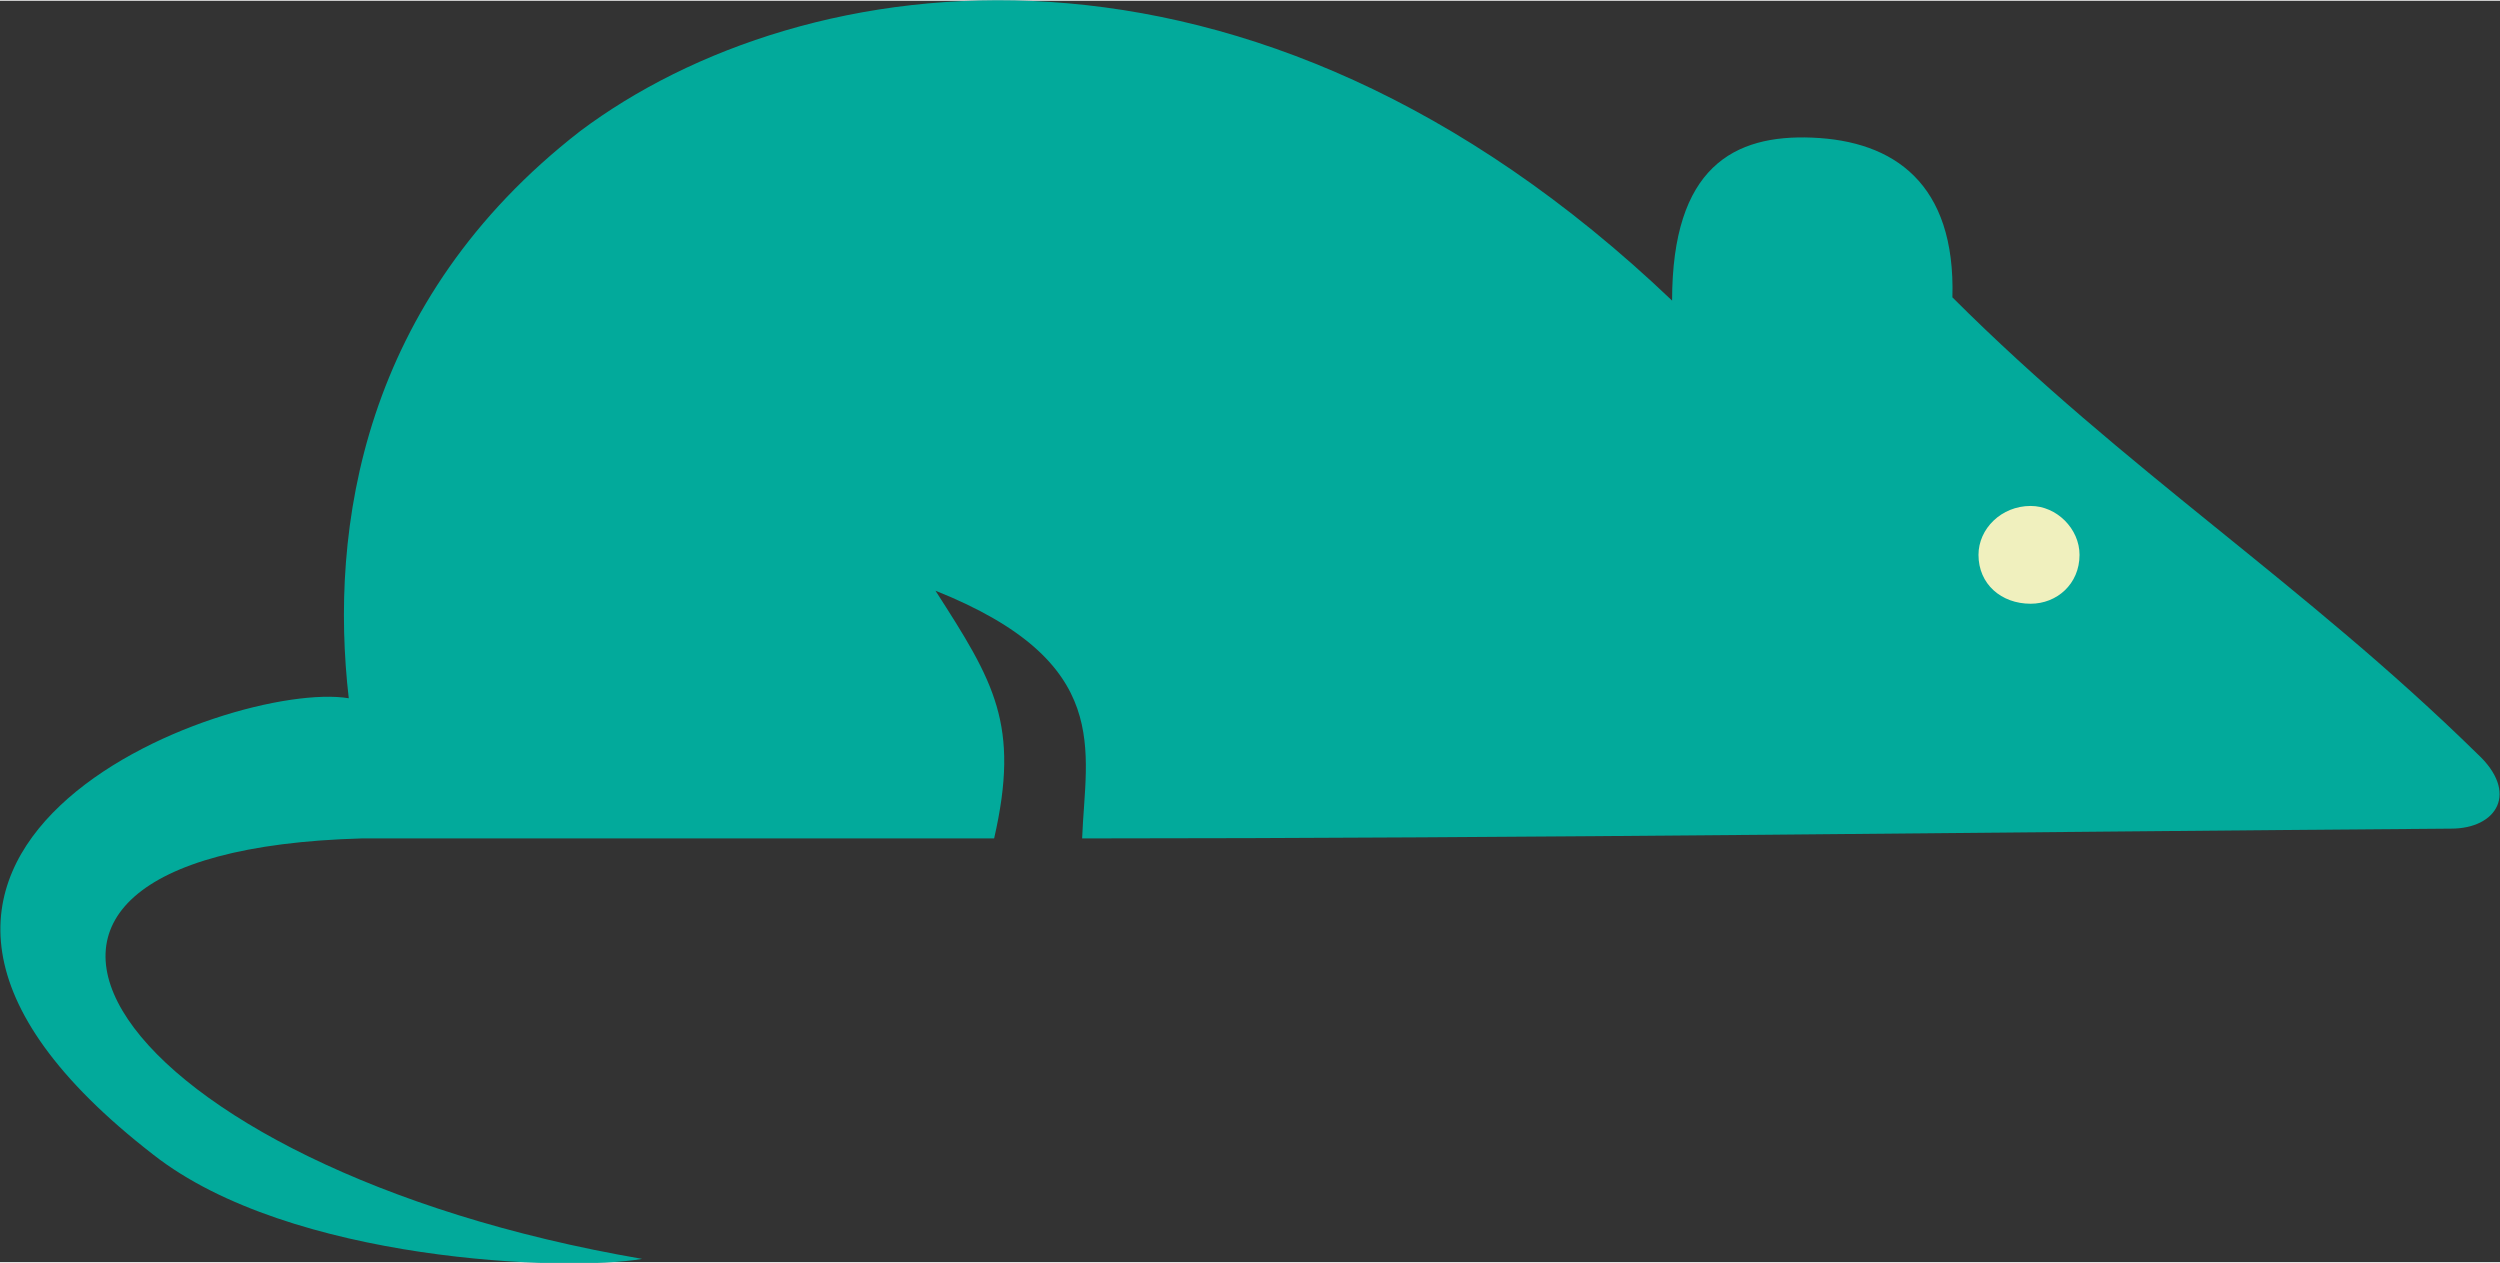
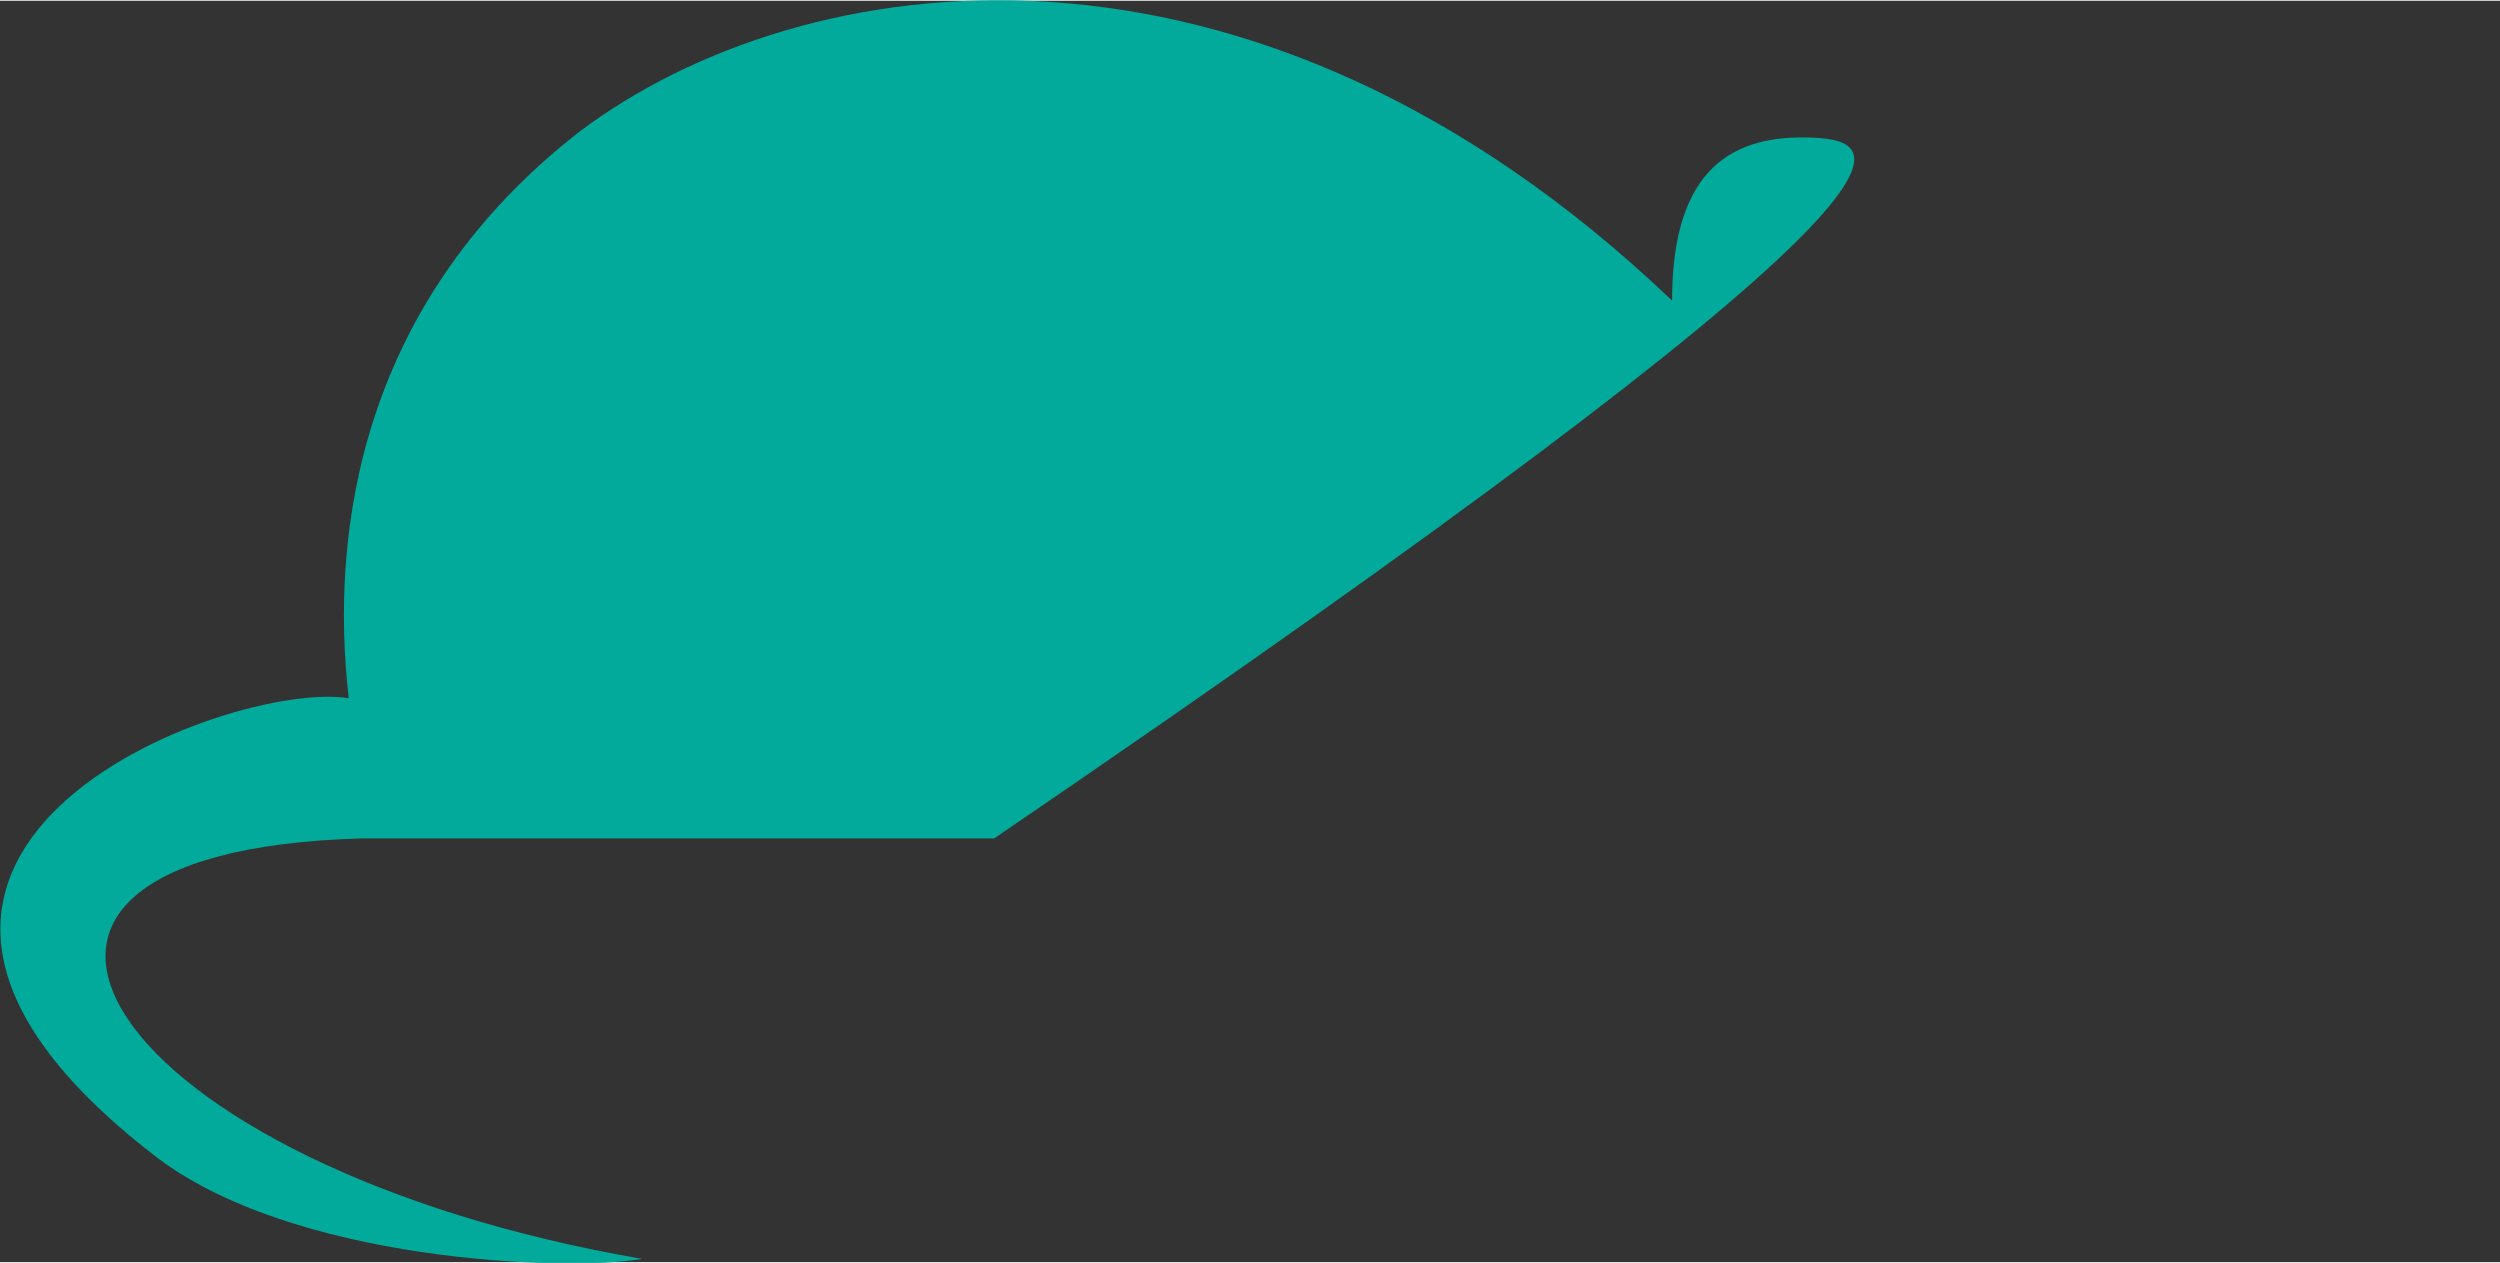
<svg xmlns="http://www.w3.org/2000/svg" xml:space="preserve" width="97" height="49" style="shape-rendering:geometricPrecision;text-rendering:geometricPrecision;image-rendering:optimizeQuality;fill-rule:evenodd;clip-rule:evenodd" viewBox="0 0 7.67 3.87">
  <rect x="0" y="0" width="7.67" height="3.87" fill="#333333" stroke="none" />
-   <path d="M1.11 2.57h1.94c.08-.35 0-.48-.18-.76.55.22.46.49.45.76 1.36 0 2.85-.02 4.2-.03.14 0 .21-.11.08-.23-.53-.52-1.08-.87-1.61-1.4C6 .56 5.81.43 5.56.42c-.24-.01-.43.09-.43.5C3.83-.32 2.46-.11 1.78.4c-.67.52-.77 1.22-.71 1.74-.36-.06-1.8.47-.6 1.4.42.33 1.27.36 1.5.32-1.63-.28-2.29-1.25-.86-1.29z" style="fill:#02aa9b" />
-   <path d="M6.23 1.55c.08 0 .15.07.15.15 0 .09-.07.15-.15.15-.09 0-.16-.06-.16-.15 0-.08.07-.15.16-.15z" style="fill:#f0f0be" />
+   <path d="M1.11 2.57h1.94C6 .56 5.81.43 5.56.42c-.24-.01-.43.09-.43.5C3.83-.32 2.46-.11 1.78.4c-.67.52-.77 1.22-.71 1.74-.36-.06-1.8.47-.6 1.4.42.33 1.27.36 1.5.32-1.63-.28-2.29-1.25-.86-1.29z" style="fill:#02aa9b" />
</svg>